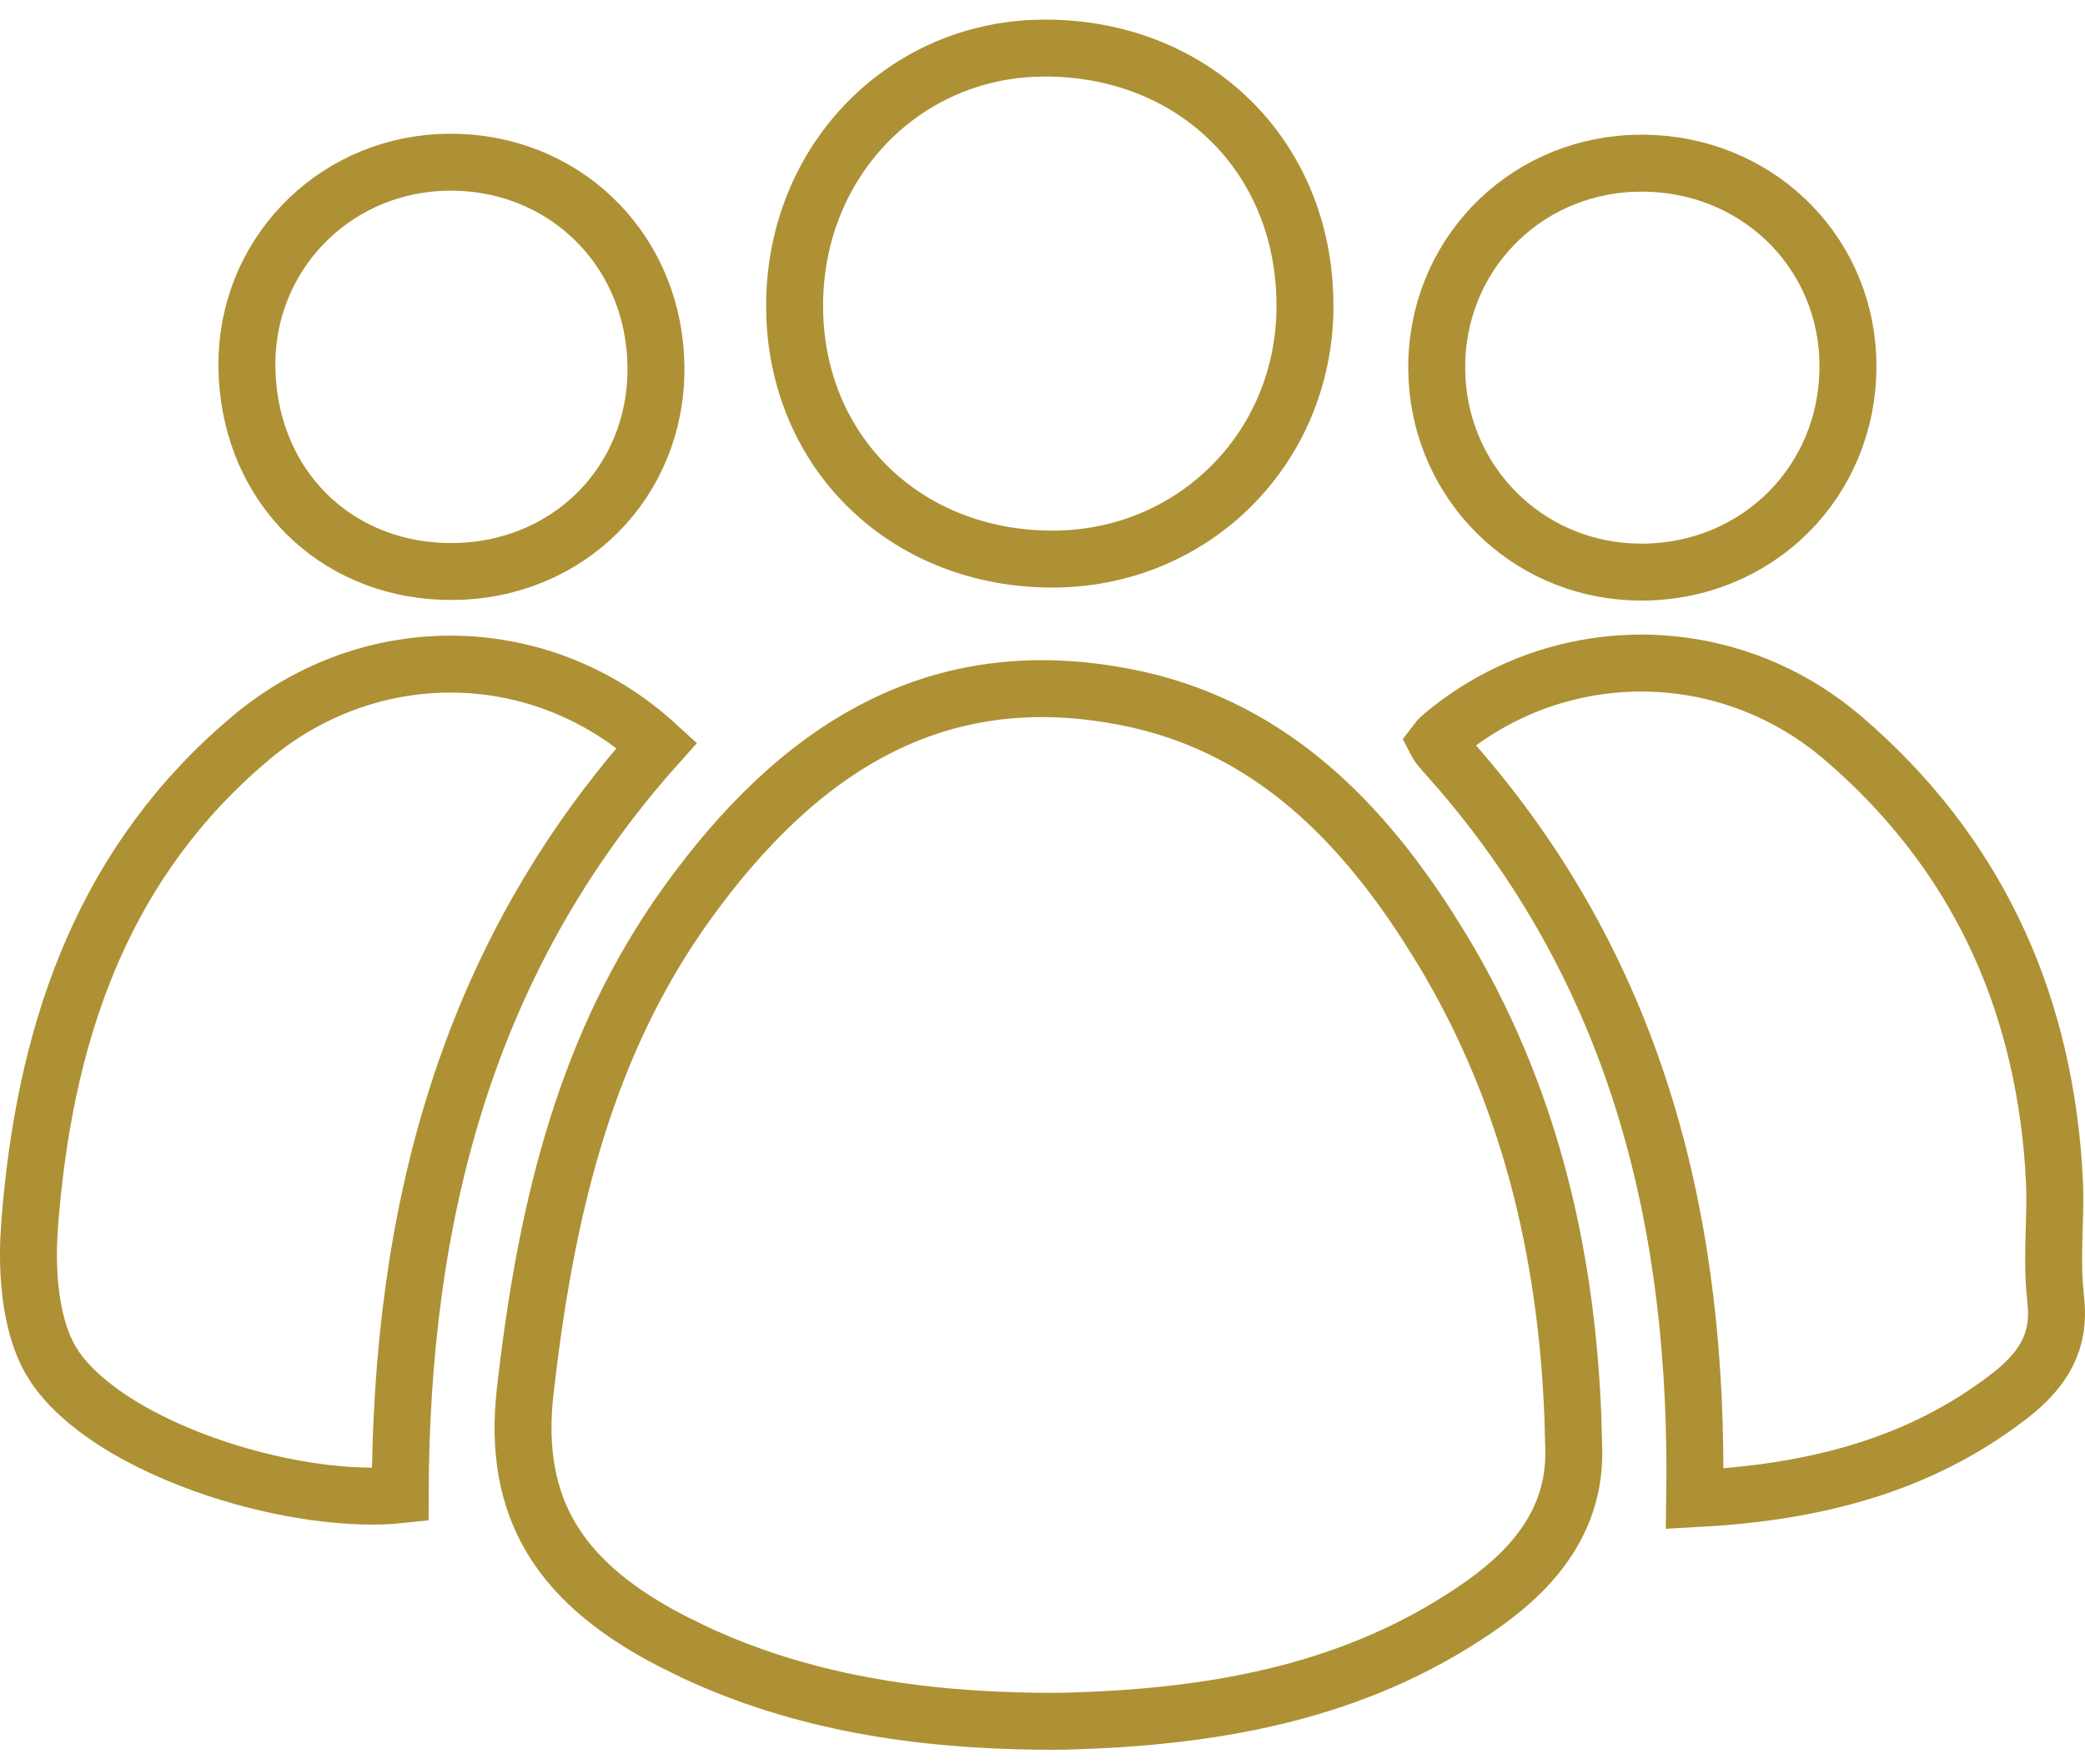
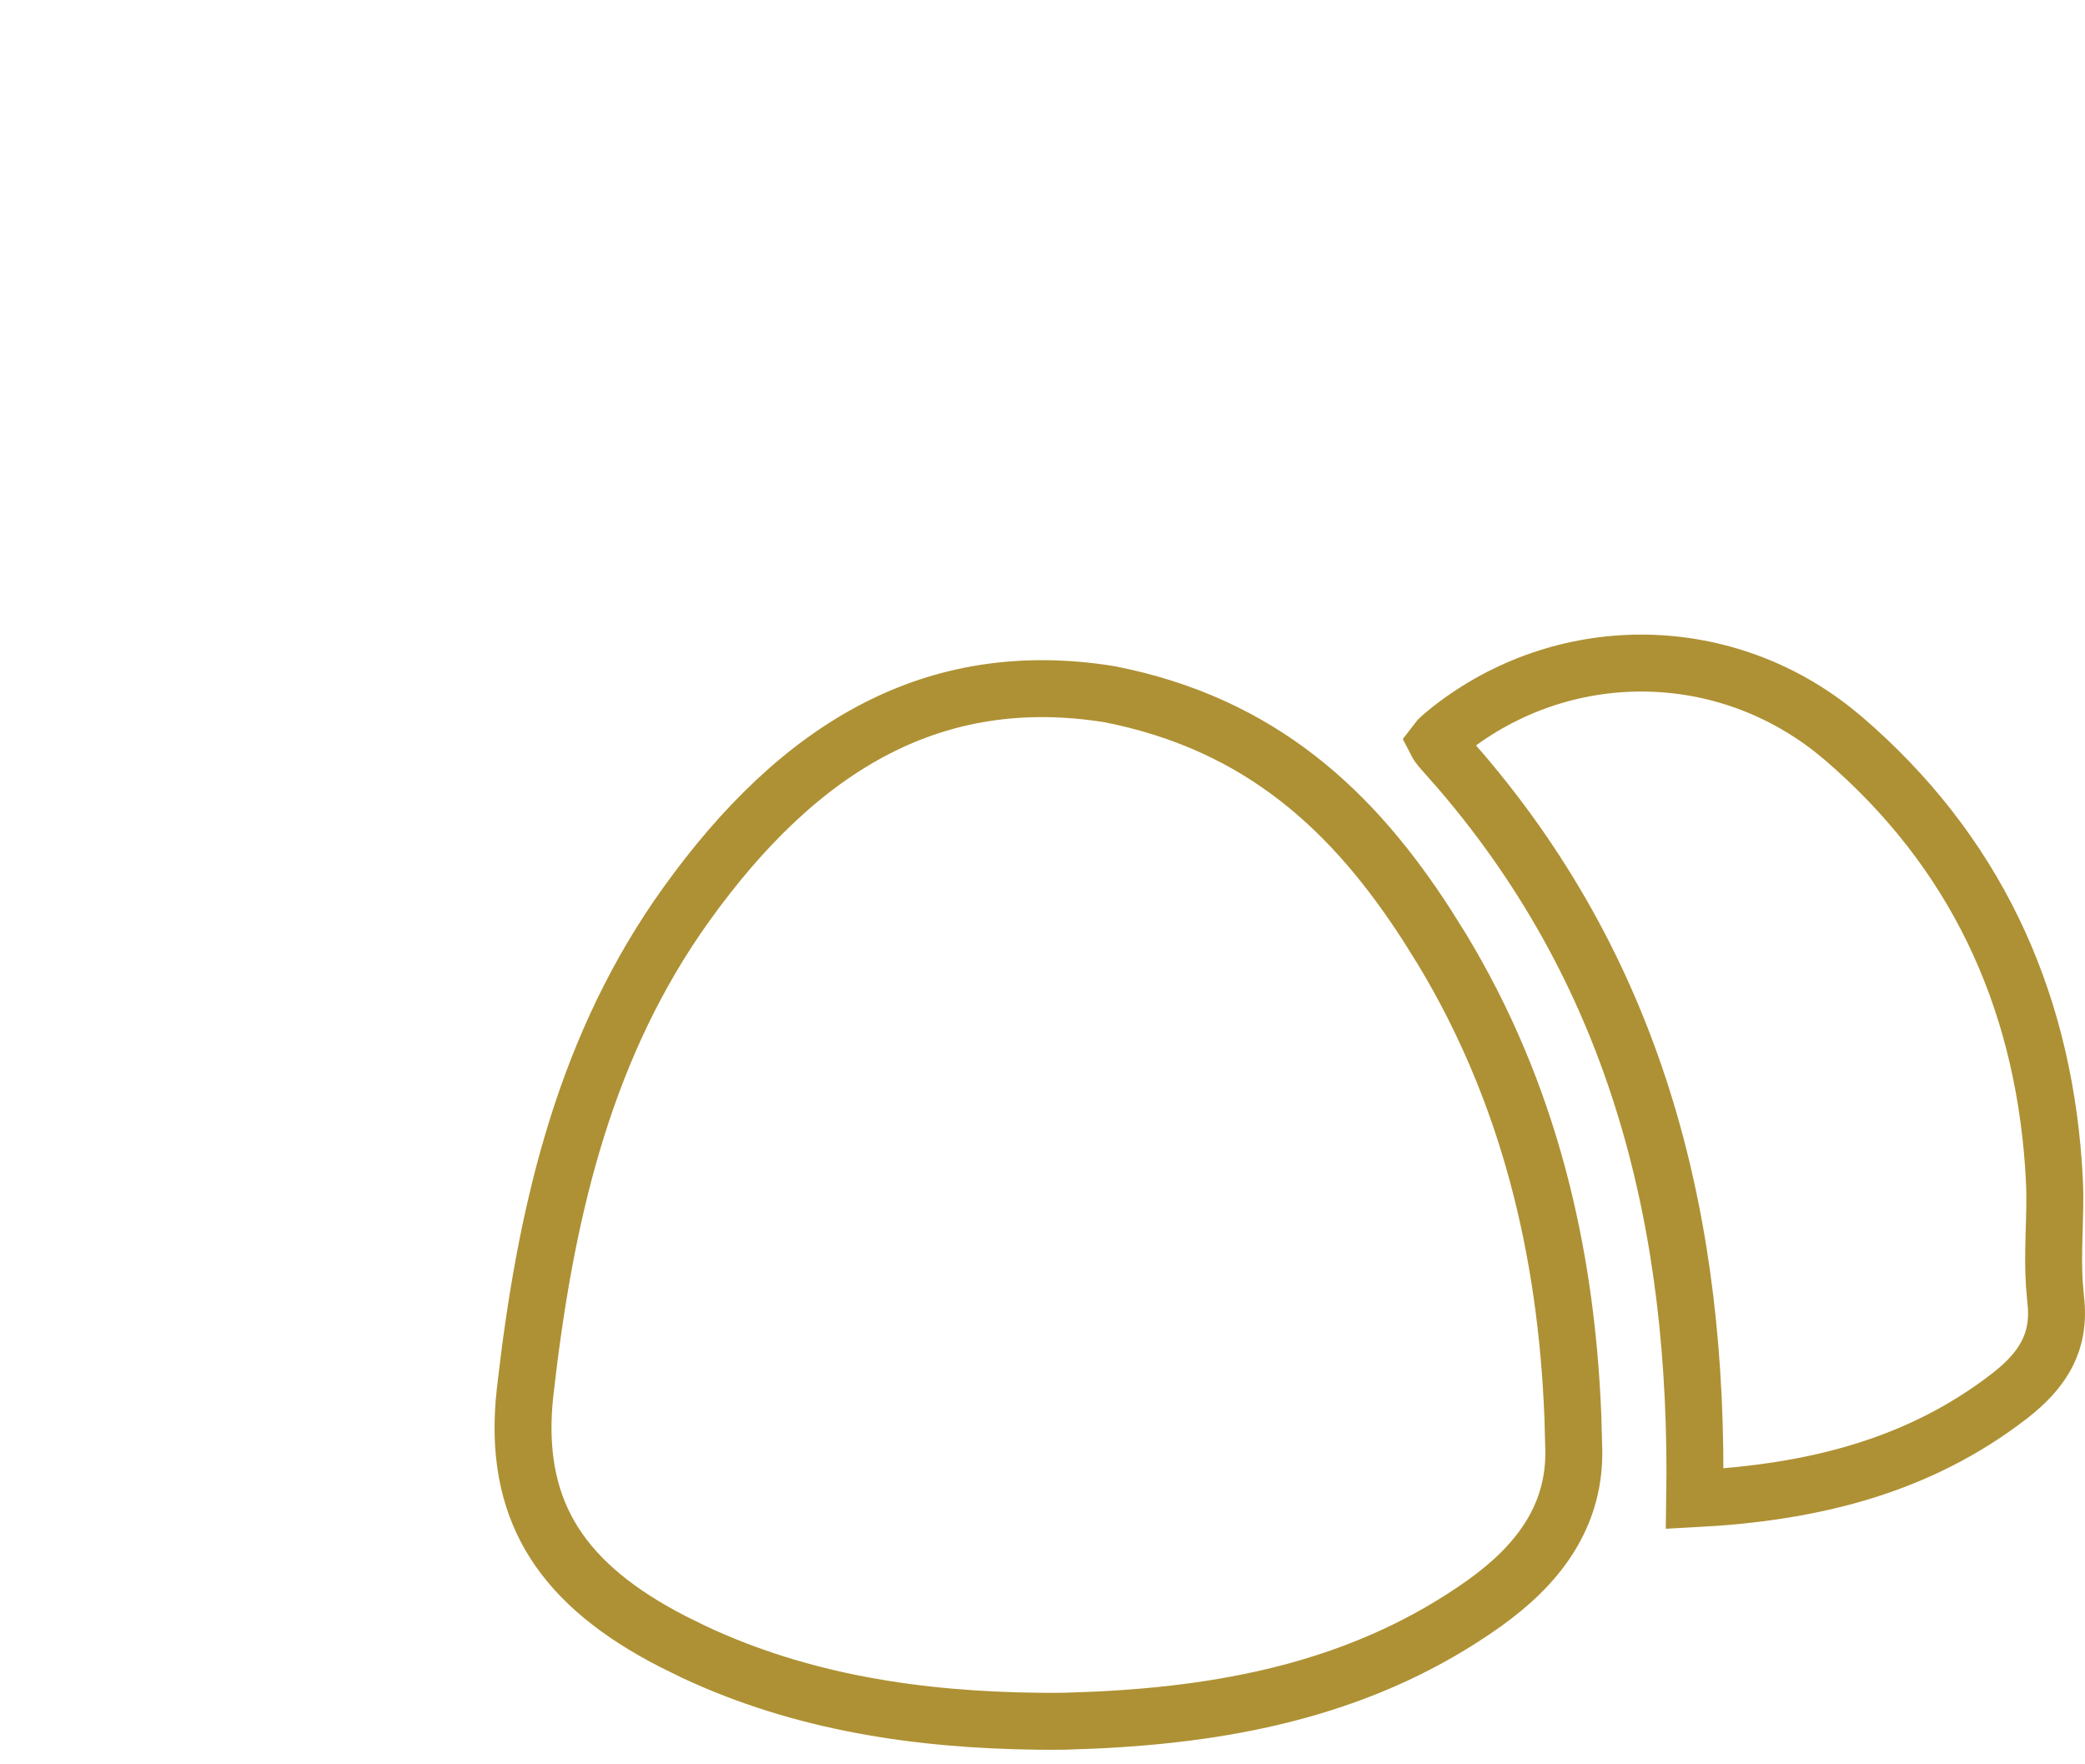
<svg xmlns="http://www.w3.org/2000/svg" width="65" height="55" viewBox="0 0 65 55" fill="none">
-   <path d="M27.331 22.705C29.411 21.638 31.788 21.195 34.574 21.638L35.136 21.738C39.317 22.565 42.204 25.297 44.502 28.867L44.955 29.592C47.652 34.054 48.833 38.978 49.035 44.176L49.063 45.219C49.09 47.1 48.139 48.553 46.591 49.743L46.274 49.979C42.657 52.551 38.507 53.428 34.063 53.625L33.17 53.657C32.912 53.663 32.675 53.657 32.377 53.657C28.594 53.614 24.985 53.067 21.628 51.494L20.962 51.166C19.278 50.299 18.037 49.299 17.265 48.075C16.551 46.944 16.192 45.548 16.337 43.737L16.373 43.369C16.985 37.989 18.125 32.963 21.113 28.594L21.408 28.174C23.148 25.752 25.094 23.853 27.331 22.705Z" stroke="#AE9134" stroke-width="1.775" />
-   <path d="M7.818 23.004C11.578 19.844 16.908 19.958 20.479 23.229C14.463 29.958 12.5 38.014 12.476 46.596C10.98 46.754 8.851 46.477 6.783 45.796C5.597 45.405 4.475 44.895 3.55 44.298C2.734 43.77 2.109 43.198 1.713 42.614L1.557 42.363C1.026 41.419 0.85 40.05 0.893 38.712L0.926 38.141C1.375 32.369 3.076 27.226 7.393 23.372L7.818 23.004Z" stroke="#AE9134" stroke-width="1.775" />
+   <path d="M27.331 22.705C29.411 21.638 31.788 21.195 34.574 21.638C39.317 22.565 42.204 25.297 44.502 28.867L44.955 29.592C47.652 34.054 48.833 38.978 49.035 44.176L49.063 45.219C49.09 47.1 48.139 48.553 46.591 49.743L46.274 49.979C42.657 52.551 38.507 53.428 34.063 53.625L33.17 53.657C32.912 53.663 32.675 53.657 32.377 53.657C28.594 53.614 24.985 53.067 21.628 51.494L20.962 51.166C19.278 50.299 18.037 49.299 17.265 48.075C16.551 46.944 16.192 45.548 16.337 43.737L16.373 43.369C16.985 37.989 18.125 32.963 21.113 28.594L21.408 28.174C23.148 25.752 25.094 23.853 27.331 22.705Z" stroke="#AE9134" stroke-width="1.775" />
  <path d="M45.214 22.731C48.689 20.005 53.589 19.956 57.14 22.749L57.48 23.028C61.531 26.512 63.64 30.997 64.017 36.308L64.047 36.825C64.075 37.385 64.05 37.947 64.033 38.574C64.021 39.031 64.013 39.517 64.043 40.011L64.086 40.508C64.166 41.192 64.057 41.728 63.828 42.183C63.623 42.592 63.301 42.975 62.854 43.351L62.654 43.513C59.788 45.73 56.481 46.528 52.833 46.721C52.965 38.204 51.092 30.532 45.546 24.05L44.978 23.404C44.856 23.27 44.8 23.178 44.774 23.127C44.786 23.111 44.803 23.089 44.828 23.063C44.871 23.019 44.923 22.971 44.986 22.917L45.214 22.731Z" stroke="#AE9134" stroke-width="1.775" />
-   <path d="M32.622 1.498C37.157 1.522 40.499 4.746 40.675 9.155L40.683 9.586C40.654 14.015 37.153 17.466 32.733 17.429L32.304 17.415C28.05 17.183 24.936 14.042 24.778 9.869L24.772 9.448C24.814 5.075 28.06 1.692 32.217 1.506L32.622 1.498Z" stroke="#AE9134" stroke-width="1.775" />
-   <path d="M14.017 5.056C17.524 5.041 20.267 7.665 20.441 11.15L20.45 11.49C20.457 15.041 17.714 17.793 14.107 17.816L13.768 17.81C10.412 17.673 7.895 15.177 7.708 11.757L7.697 11.412C7.668 8.01 10.296 5.25 13.687 5.066L14.017 5.056Z" stroke="#AE9134" stroke-width="1.775" />
-   <path d="M51.23 5.086C54.707 5.113 57.431 7.725 57.602 11.078L57.61 11.405C57.615 15.013 54.793 17.834 51.163 17.835L50.835 17.826C47.573 17.664 44.988 15.097 44.8 11.829L44.79 11.5C44.763 8.02 47.442 5.237 50.893 5.092L51.23 5.086Z" stroke="#AE9134" stroke-width="1.775" />
</svg>